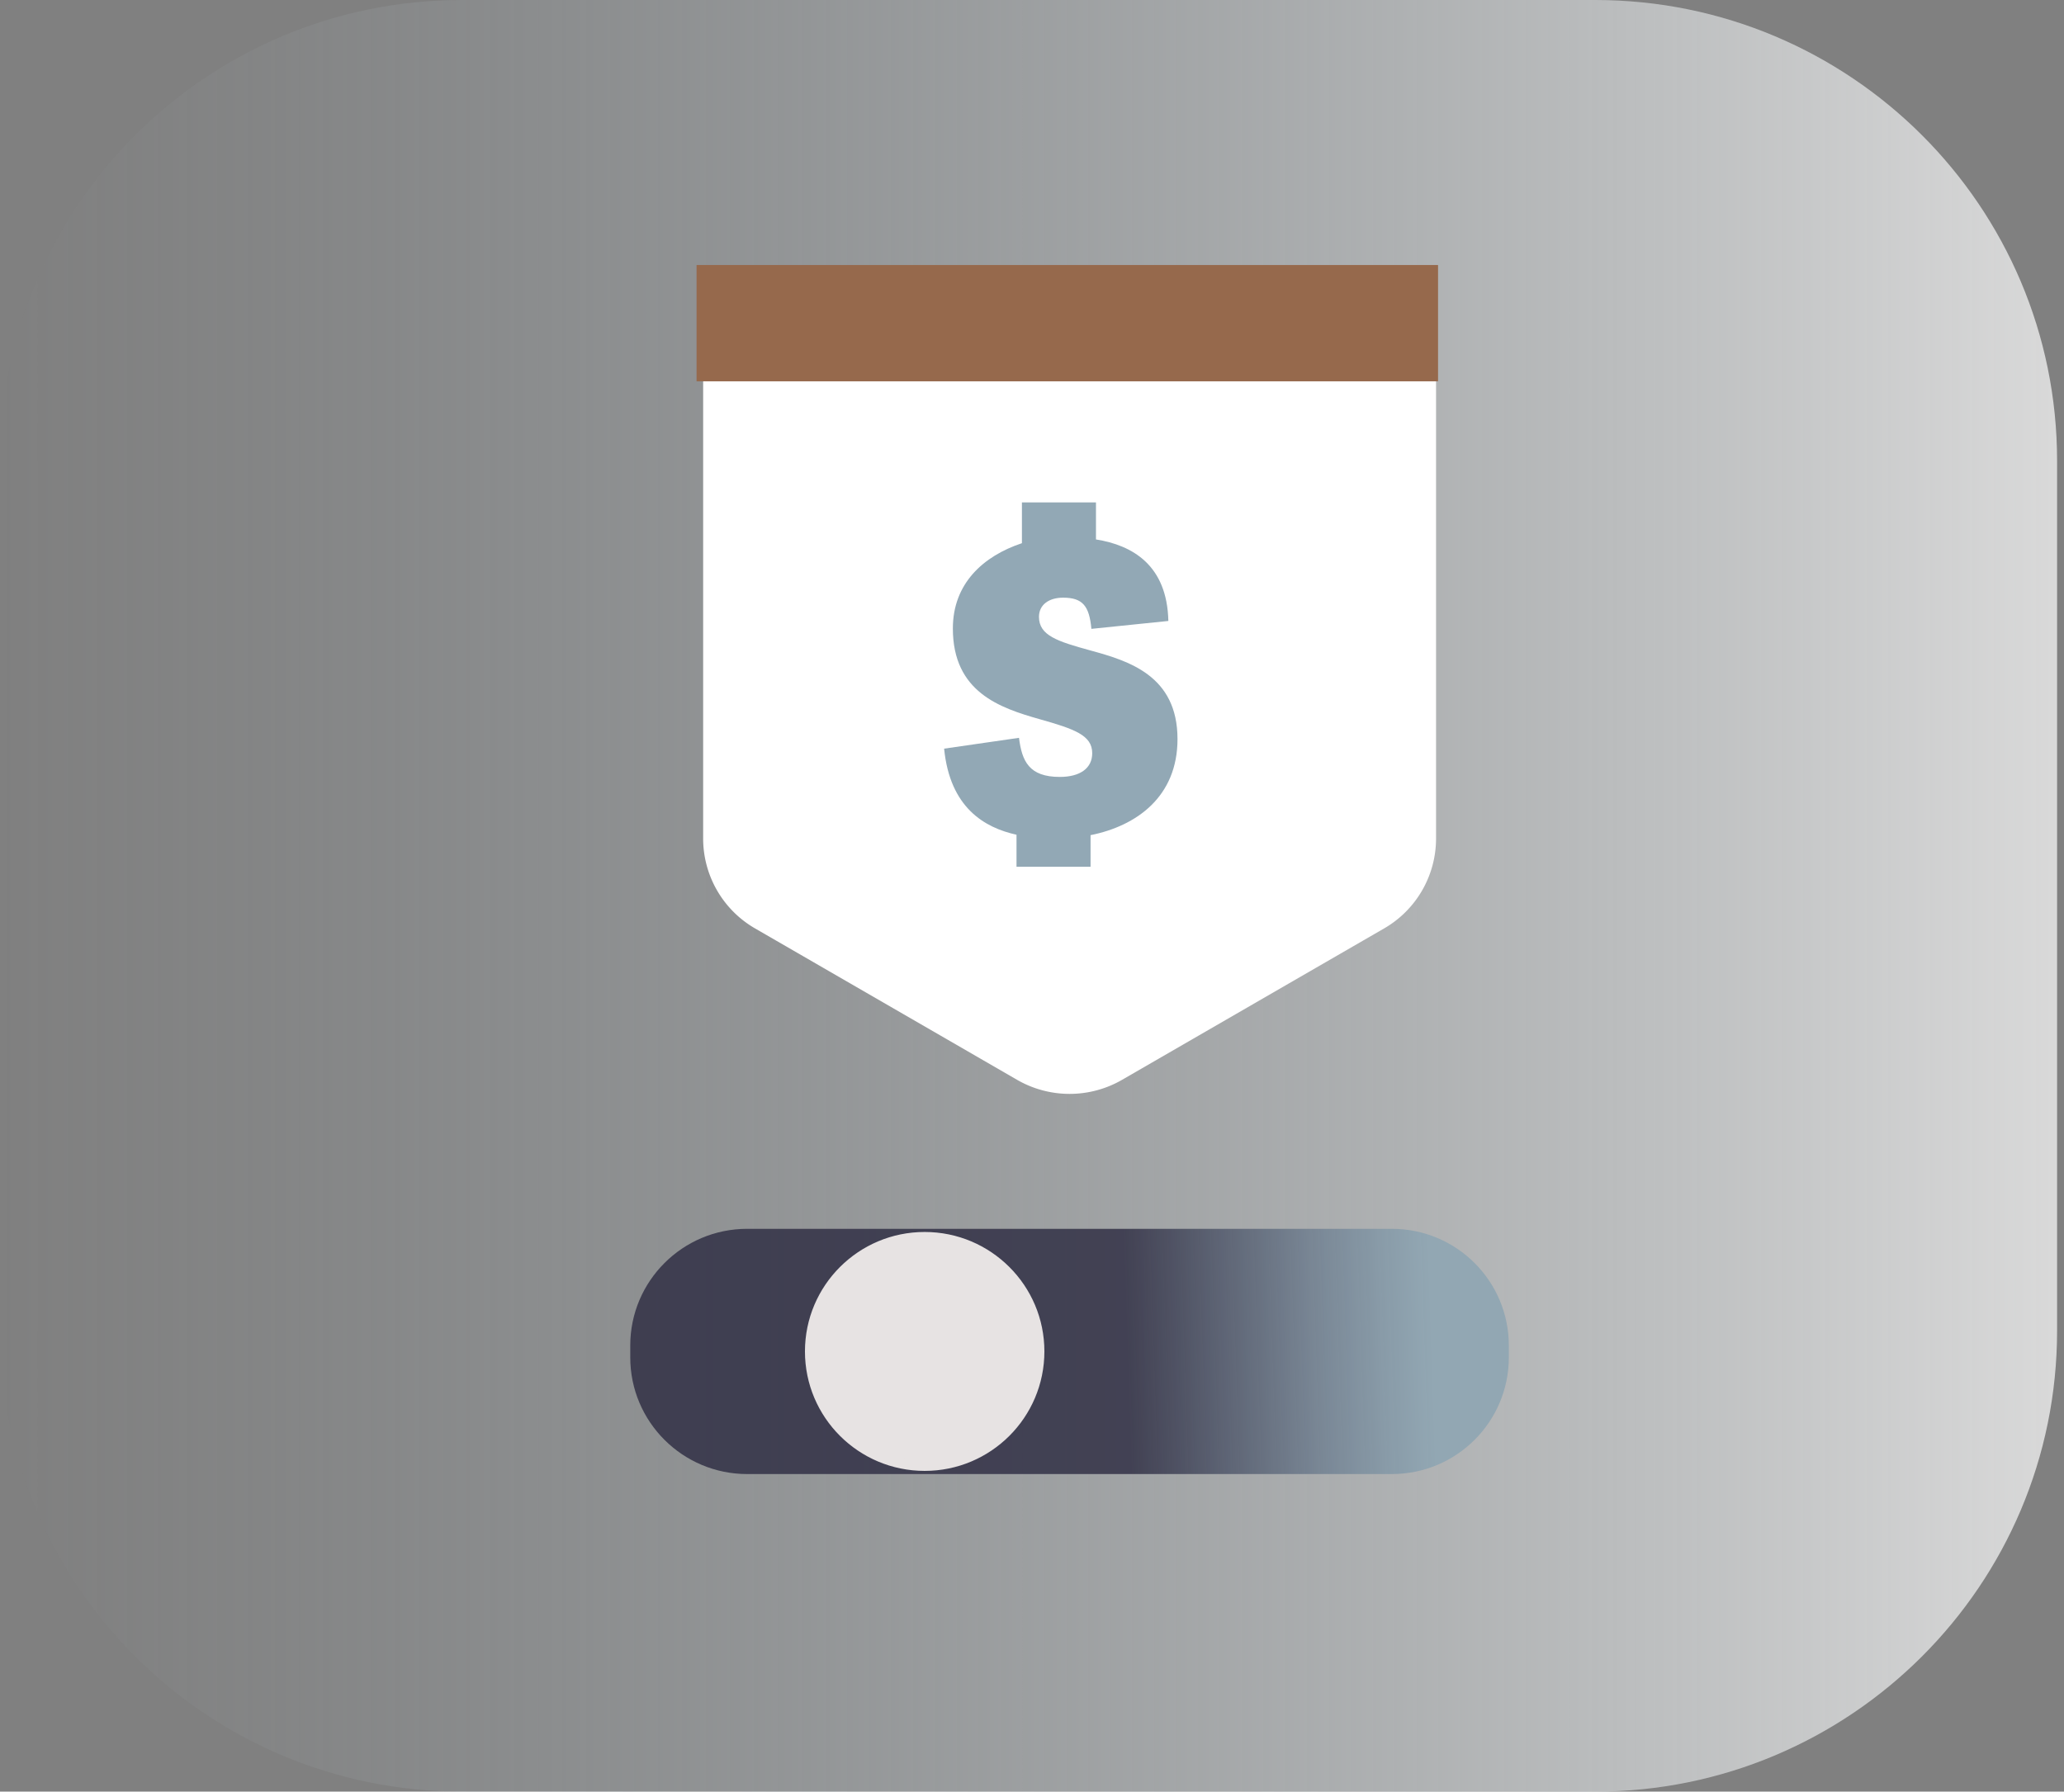
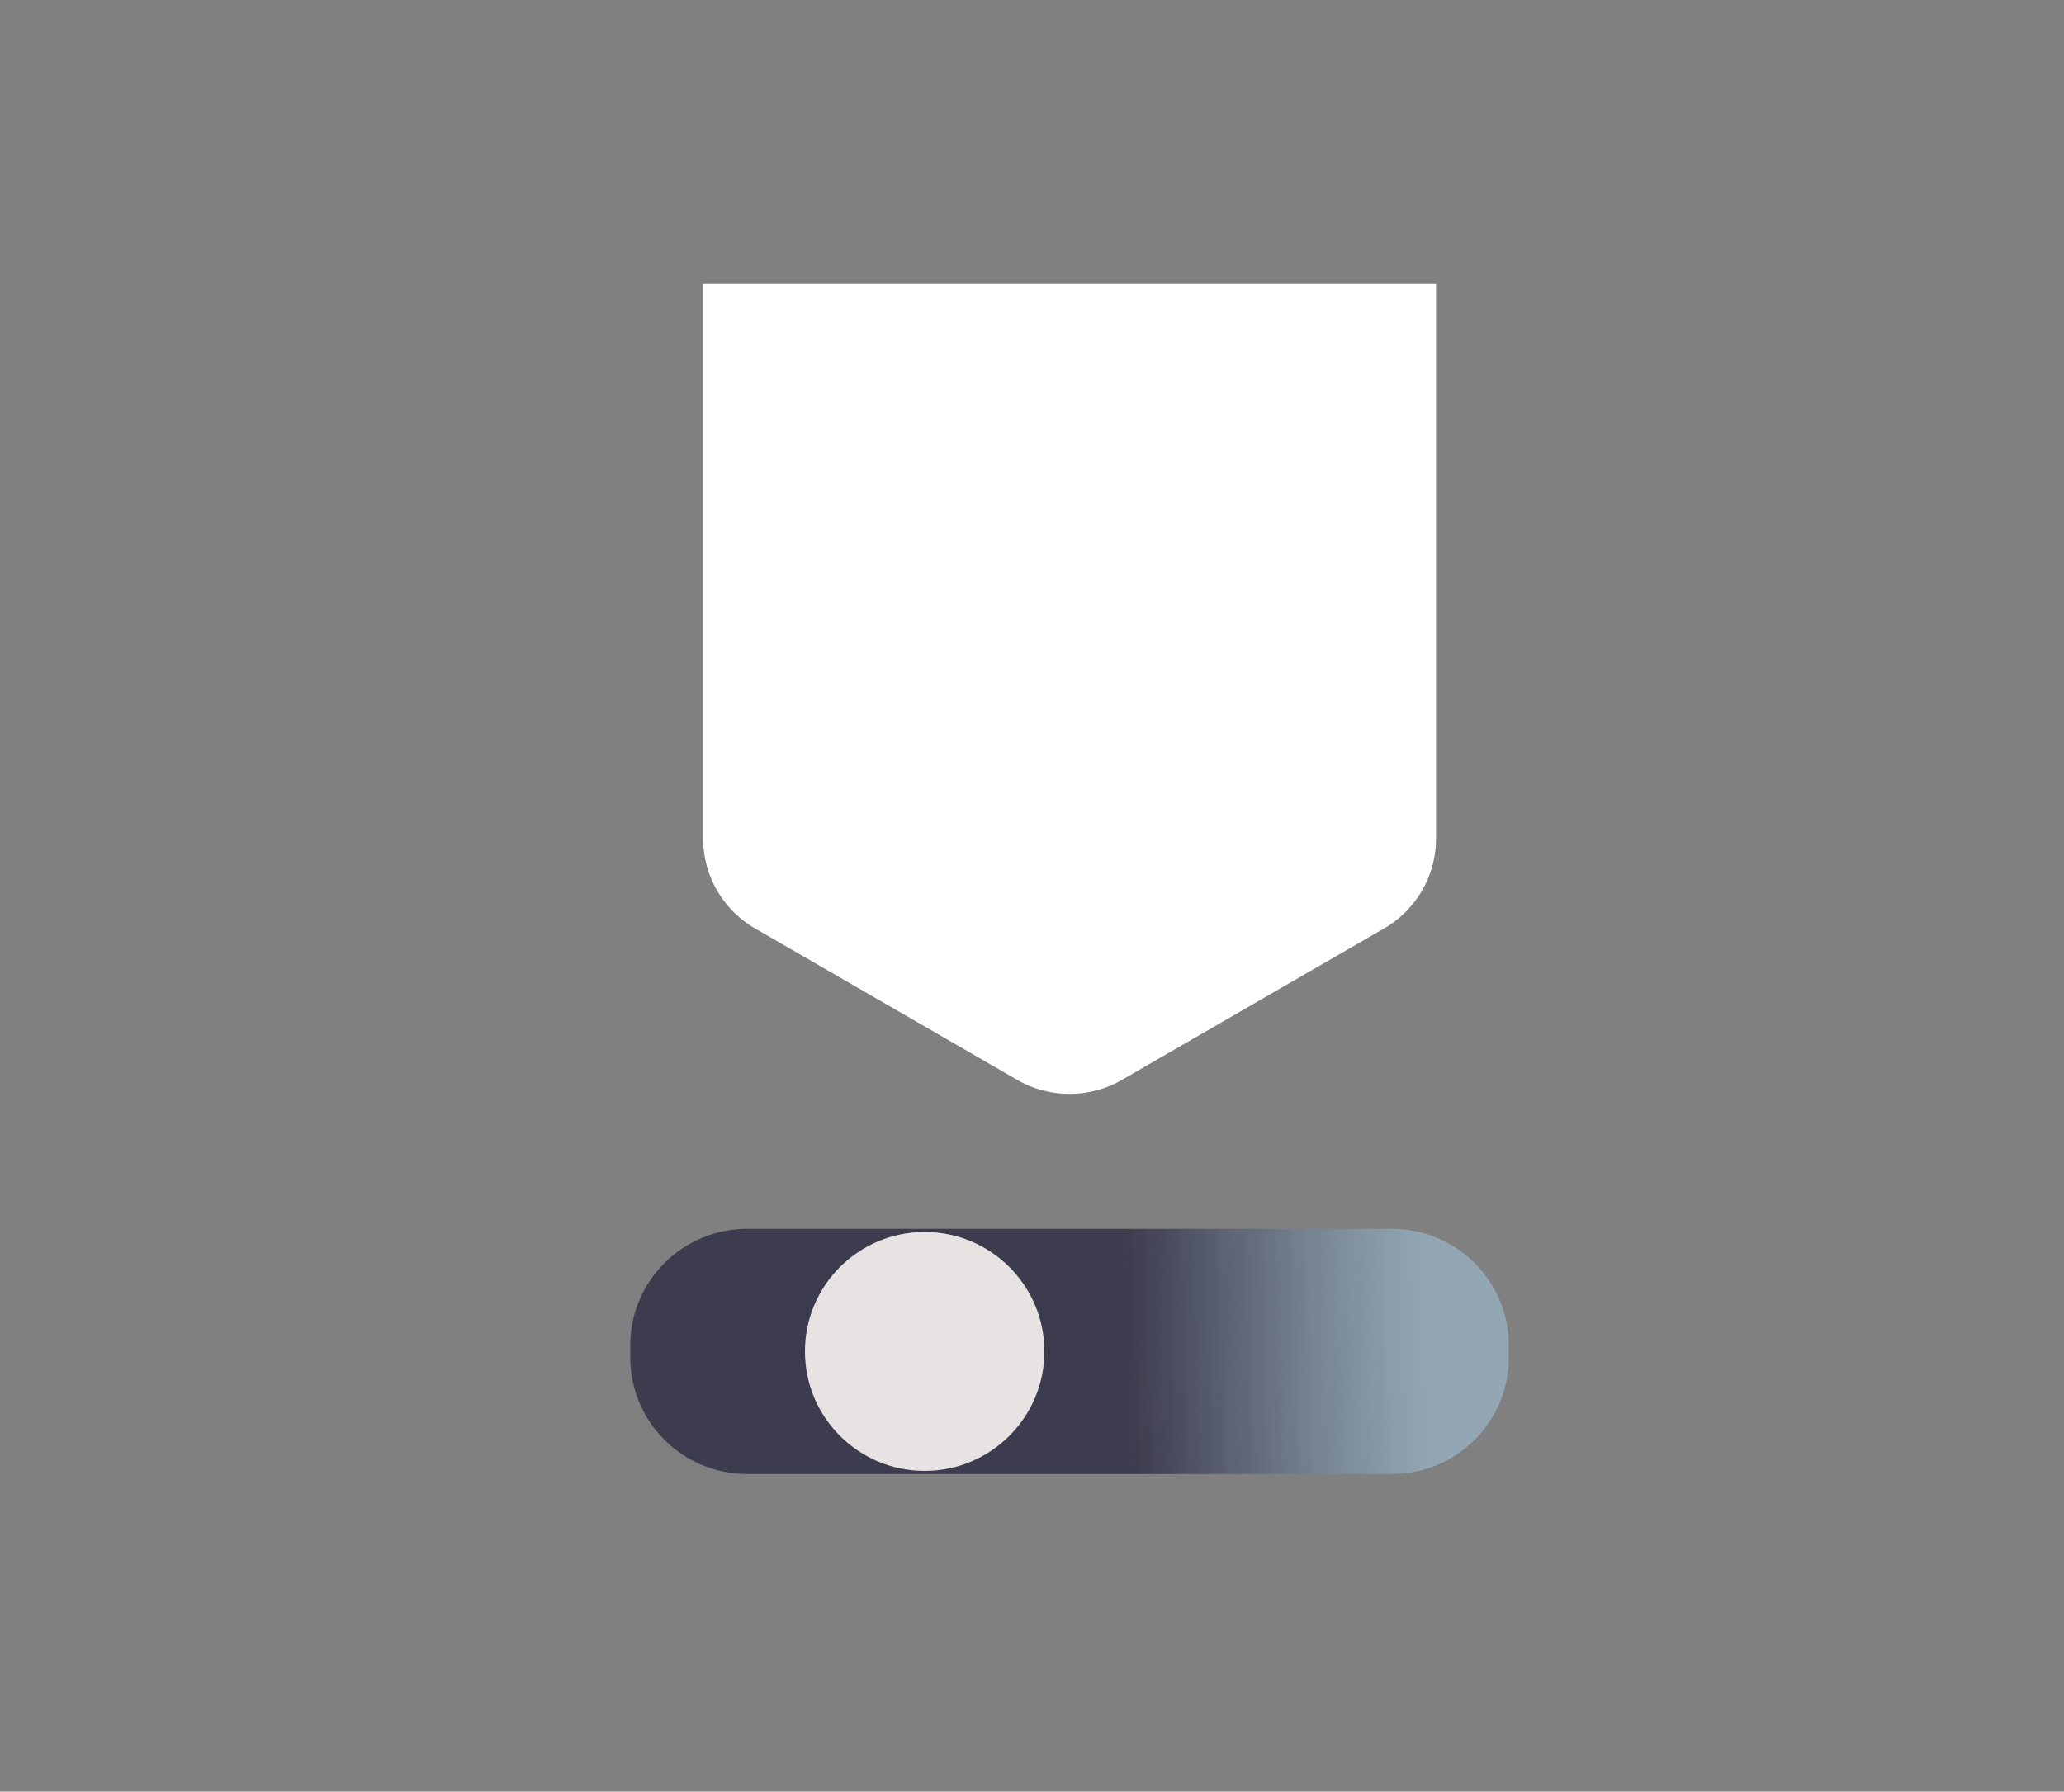
<svg xmlns="http://www.w3.org/2000/svg" width="129" height="112" fill="none">
  <rect width="100%" height="100%" fill="#808080" stroke="none" />
  <g clip-path="url(#clip0_1_99)">
-     <path opacity=".7" d="M28.87 112h70.829c15.944 0 28.869-12.9 28.869-28.813V28.813C128.568 12.9 115.643 0 99.698 0H28.87C12.925 0 0 12.9 0 28.813v54.374C0 99.1 12.925 112 28.87 112z" fill="url(#paint0_linear_1_99)" />
    <path d="M86.502 58.042l-16.375 9.463a6.561 6.561 0 01-6.555 0l-16.375-9.463a6.492 6.492 0 01-3.25-5.617V17.737h45.806v34.688a6.492 6.492 0 01-3.25 5.617z" fill="#fff" />
-     <path d="M66.444 37.362c-.884 0-1.508.442-1.508 1.196 0 1.17 1.144 1.534 3.224 2.106 2.366.65 5.434 1.56 5.434 5.538 0 3.614-2.574 5.434-5.434 6.006v1.976h-4.628v-2.002c-2.002-.442-4.16-1.69-4.524-5.382l4.68-.676c.182 1.456.624 2.444 2.548 2.444 1.274 0 2.028-.546 2.028-1.482 0-1.118-1.092-1.508-3.302-2.132-2.47-.702-5.408-1.69-5.408-5.668 0-2.808 1.898-4.524 4.316-5.33v-2.548h4.628v2.314c2.288.364 4.446 1.612 4.524 5.096l-4.81.494c-.13-1.43-.546-1.95-1.768-1.95z" fill="#92A8B5" />
    <path d="M86.992 76.817H46.701c-4.037 0-7.31 3.266-7.31 7.295v.74c0 4.03 3.273 7.296 7.31 7.296h40.291c4.037 0 7.31-3.266 7.31-7.295v-.74c0-4.03-3.273-7.296-7.31-7.296z" fill="url(#paint1_linear_1_99)" />
    <path d="M64.943 84.482c0 3.941-3.201 7.137-7.151 7.137-3.95 0-7.151-3.196-7.151-7.137 0-3.94 3.2-7.136 7.15-7.136s7.152 3.196 7.152 7.136z" fill="#E7E3E3" stroke="#E7E3E3" stroke-width=".663" />
-     <path d="M89.88 16.567H43.535v7.27h46.343v-7.27z" fill="#96694C" />
  </g>
  <defs>
    <linearGradient id="paint0_linear_1_99" x1="128.568" y1="56" x2="0" y2="56" gradientUnits="userSpaceOnUse">
      <stop stop-color="#fff" />
      <stop offset=".22" stop-color="#EDF1F3" stop-opacity=".76" />
      <stop offset=".6" stop-color="#D0DAE0" stop-opacity=".36" />
      <stop offset=".87" stop-color="#BECCD4" stop-opacity=".1" />
      <stop offset="1" stop-color="#B7C7D0" stop-opacity="0" />
    </linearGradient>
    <linearGradient id="paint1_linear_1_99" x1="89.548" y1="83.729" x2="63.063" y2="84.612" gradientUnits="userSpaceOnUse">
      <stop stop-color="#92A7B3" />
      <stop offset=".1" stop-color="#8A9DAA" stop-opacity=".99" />
      <stop offset=".28" stop-color="#768493" stop-opacity=".95" />
      <stop offset=".5" stop-color="#555C6E" stop-opacity=".9" />
      <stop offset=".72" stop-color="#302F44" stop-opacity=".84" />
    </linearGradient>
    <clipPath id="clip0_1_99">
      <path fill="#fff" d="M0 0h128.568v112H0z" />
    </clipPath>
  </defs>
</svg>